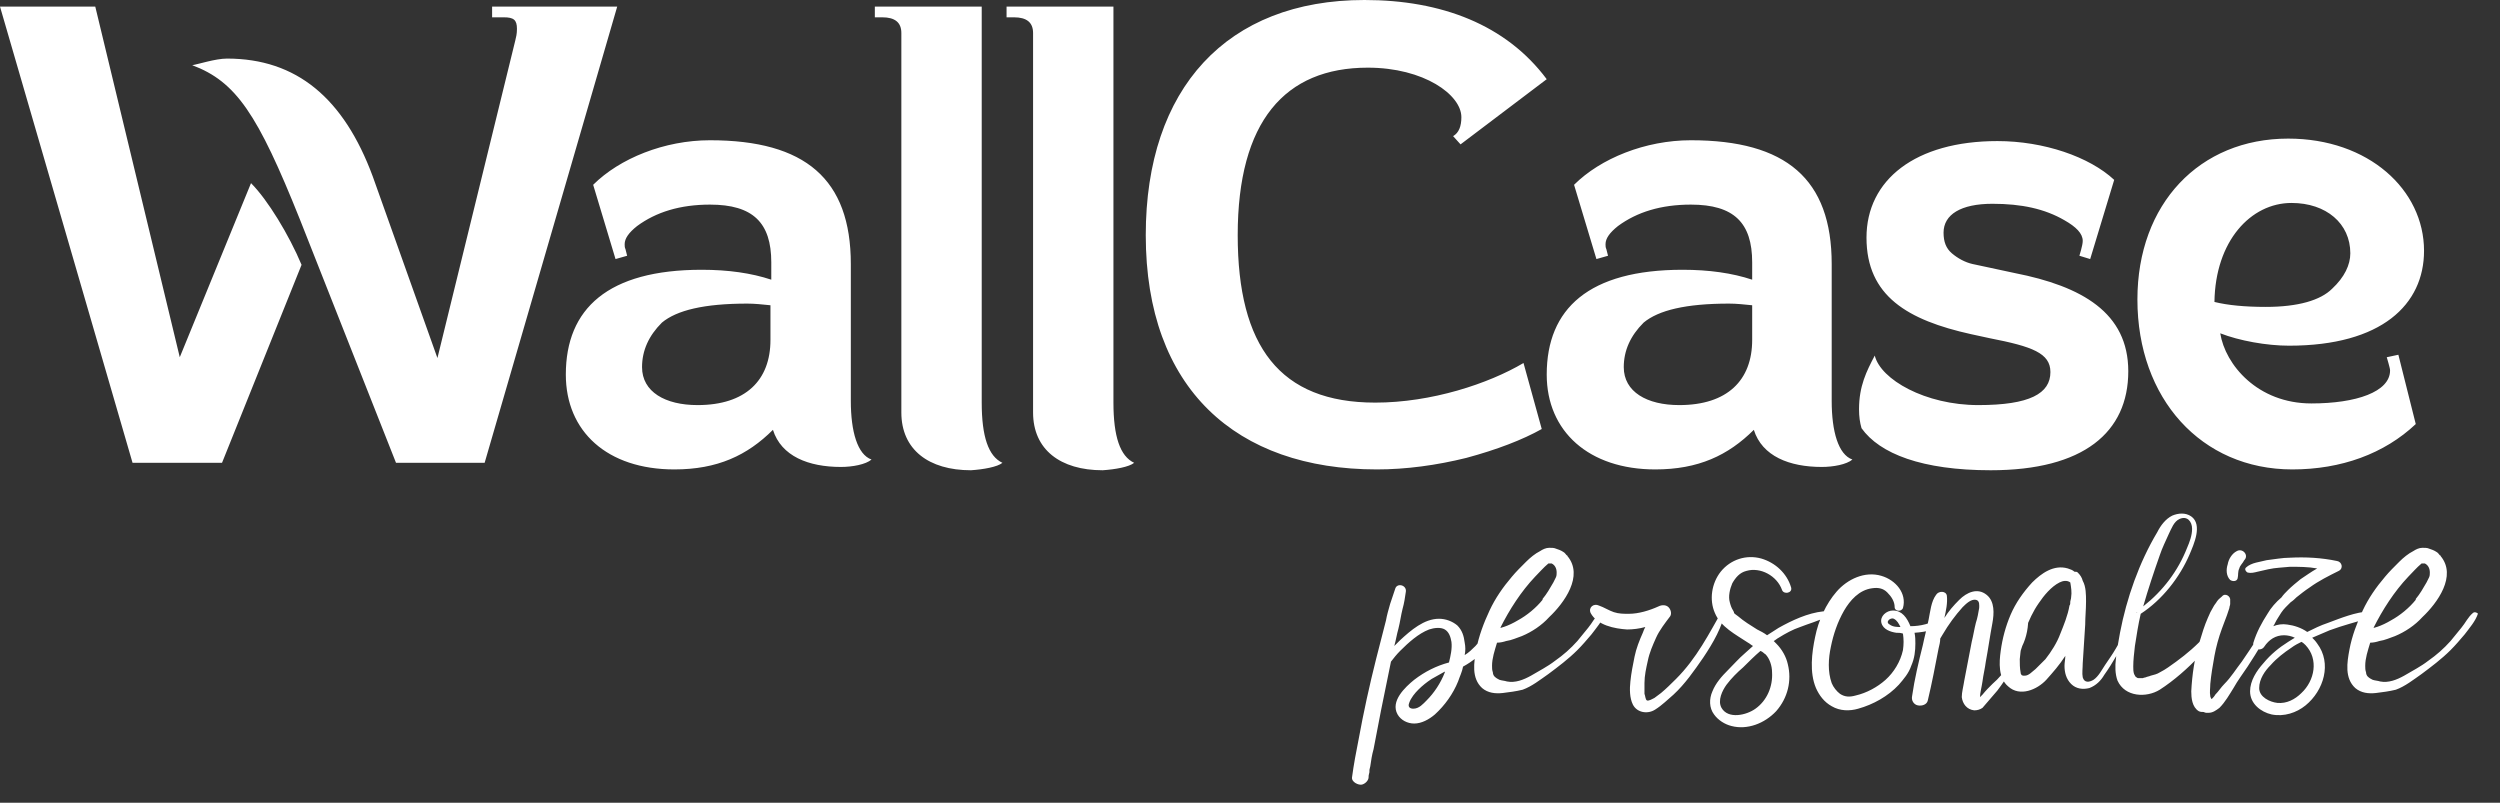
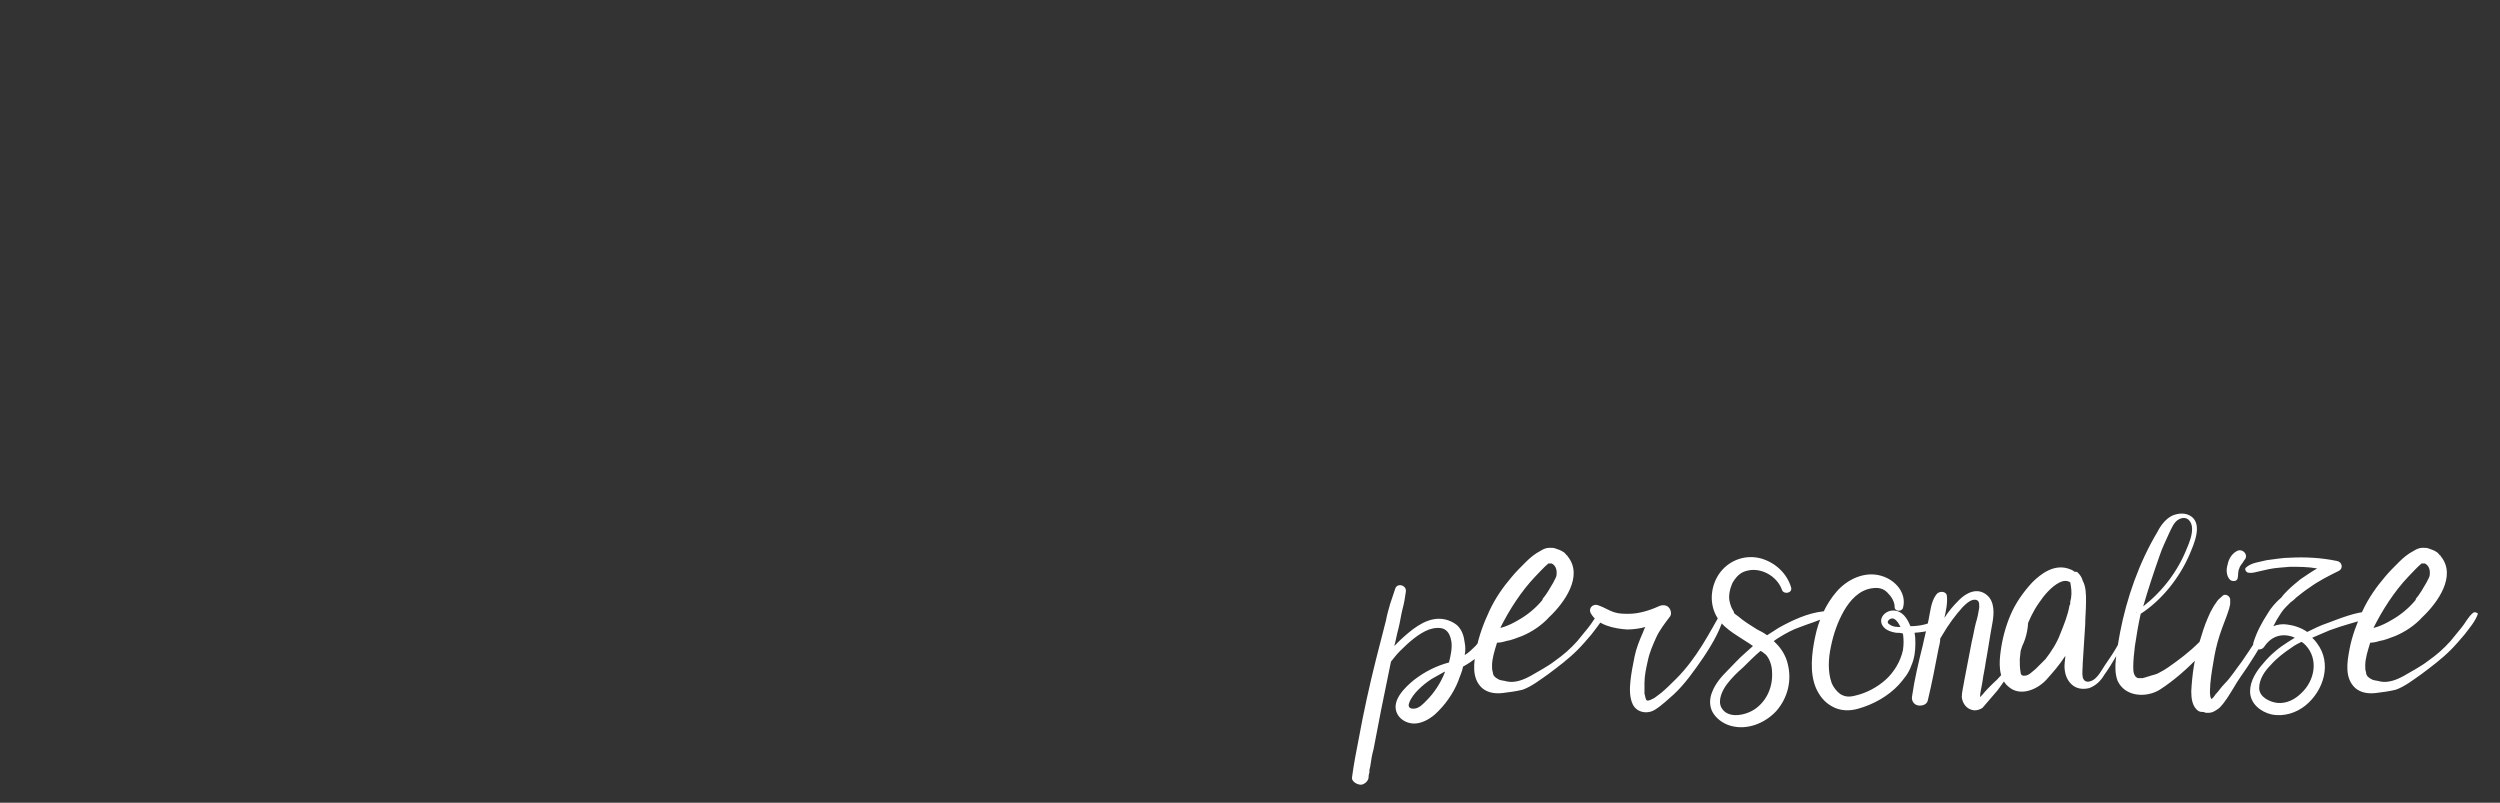
<svg xmlns="http://www.w3.org/2000/svg" width="109" height="35" viewBox="0 0 109 35" fill="none">
  <rect x="0" y="0" width="109" height="35" fill="#333333" stroke="none" />
  <path d="M105.002 25.143C105.183 24.963 105.363 24.748 105.58 24.568H105.616C105.652 24.568 105.725 24.568 105.725 24.568C105.869 24.64 105.941 24.784 105.941 24.963C105.941 25.035 105.941 25.107 105.905 25.179C105.869 25.251 105.833 25.323 105.797 25.395C105.652 25.647 105.508 25.899 105.327 26.114V26.151C105.038 26.51 104.641 26.834 104.244 27.05C104.063 27.158 103.846 27.266 103.63 27.337C103.593 27.337 103.557 27.373 103.485 27.373C103.882 26.582 104.388 25.791 105.002 25.143ZM107.819 26.726C107.603 26.906 107.494 27.158 107.314 27.373C107.169 27.553 106.989 27.769 106.844 27.949C106.555 28.273 106.23 28.561 105.869 28.812C105.544 29.064 105.183 29.244 104.821 29.46C104.496 29.64 104.135 29.784 103.774 29.712C103.666 29.676 103.557 29.676 103.449 29.64C103.377 29.604 103.304 29.568 103.232 29.496C103.196 29.46 103.16 29.388 103.16 29.316C103.124 29.208 103.124 29.136 103.124 29.028C103.124 28.704 103.232 28.381 103.341 28.021C103.485 28.021 103.63 27.985 103.738 27.949C103.991 27.913 104.207 27.805 104.424 27.733C104.858 27.553 105.291 27.266 105.616 26.906C106.266 26.294 107.133 25.107 106.411 24.244C106.411 24.244 106.411 24.208 106.375 24.208C106.339 24.172 106.302 24.1 106.23 24.064C106.122 23.992 106.013 23.956 105.905 23.92C105.833 23.884 105.725 23.884 105.616 23.884C105.472 23.884 105.327 23.956 105.219 24.028C105.002 24.136 104.785 24.316 104.605 24.496C104.388 24.712 104.171 24.927 103.991 25.143C103.593 25.611 103.268 26.079 103.015 26.618C102.763 27.158 102.546 27.733 102.438 28.309C102.329 28.884 102.221 29.568 102.69 29.999C102.943 30.215 103.268 30.251 103.593 30.215C103.882 30.179 104.171 30.143 104.46 30.071C104.858 29.927 105.219 29.64 105.58 29.388C106.013 29.064 106.447 28.74 106.844 28.345C107.061 28.129 107.242 27.913 107.458 27.661C107.675 27.373 107.928 27.086 108.036 26.762C108.036 26.726 107.892 26.654 107.819 26.726ZM100.523 28.129C101.101 28.74 100.92 29.676 100.343 30.215C100.054 30.503 99.692 30.683 99.295 30.647C98.97 30.611 98.5 30.395 98.5 29.999C98.5 29.604 98.753 29.244 99.006 28.992C99.259 28.704 99.584 28.453 99.909 28.237C100.054 28.129 100.198 28.057 100.343 27.985C100.415 28.021 100.487 28.093 100.523 28.129ZM103.304 26.654C102.69 26.69 102.076 26.942 101.498 27.158C101.173 27.266 100.884 27.41 100.595 27.553C100.343 27.373 100.017 27.266 99.728 27.23C99.512 27.194 99.295 27.23 99.115 27.302C99.187 27.194 99.223 27.086 99.295 26.978C99.403 26.798 99.512 26.618 99.656 26.474C99.728 26.402 99.801 26.33 99.873 26.258C99.981 26.186 100.054 26.114 100.126 26.043C100.306 25.899 100.487 25.755 100.704 25.611C101.101 25.323 101.535 25.107 101.968 24.892C102.185 24.784 102.112 24.496 101.896 24.46C101.209 24.316 100.523 24.28 99.837 24.316C99.512 24.316 99.151 24.388 98.826 24.424C98.681 24.46 98.5 24.496 98.356 24.532C98.212 24.568 98.031 24.64 97.922 24.748C97.85 24.82 97.922 24.927 97.995 24.963C98.139 25 98.284 24.963 98.428 24.927C98.573 24.892 98.753 24.856 98.898 24.82C99.223 24.748 99.512 24.748 99.837 24.712C100.234 24.712 100.632 24.712 101.029 24.784C100.776 24.927 100.523 25.107 100.306 25.251C100.126 25.395 99.909 25.575 99.765 25.719C99.656 25.827 99.548 25.935 99.476 26.043C99.223 26.258 99.006 26.51 98.862 26.762C98.609 27.158 98.392 27.553 98.248 28.021C98.175 28.309 98.573 28.417 98.717 28.201C98.934 27.877 99.223 27.697 99.584 27.697C99.728 27.697 99.909 27.733 100.054 27.805C99.945 27.877 99.873 27.913 99.765 27.985C99.367 28.237 99.006 28.525 98.681 28.92C98.392 29.244 98.103 29.676 98.103 30.143C98.103 30.683 98.573 31.043 99.042 31.15C99.584 31.258 100.126 31.078 100.523 30.755C101.318 30.107 101.679 28.92 101.029 28.057C100.957 27.949 100.884 27.877 100.812 27.805C101.065 27.697 101.318 27.589 101.571 27.481C102.149 27.266 102.727 27.122 103.304 26.942C103.485 26.87 103.449 26.654 103.304 26.654ZM97.236 25.287C97.345 25.359 97.525 25.359 97.561 25.215C97.597 25.071 97.561 24.927 97.633 24.784C97.67 24.64 97.778 24.568 97.85 24.424C98.067 24.208 97.778 23.884 97.525 24.028C97.308 24.136 97.164 24.388 97.128 24.604C97.056 24.82 97.056 25.107 97.236 25.287ZM99.115 26.798C98.97 26.942 98.862 27.122 98.753 27.302C98.645 27.481 98.537 27.625 98.428 27.805C98.212 28.165 97.959 28.525 97.742 28.848C97.489 29.172 97.272 29.532 96.983 29.82C96.839 29.963 96.731 30.143 96.586 30.287C96.55 30.359 96.478 30.431 96.442 30.467C96.442 30.467 96.442 30.467 96.405 30.467C96.405 30.431 96.369 30.395 96.369 30.359C96.333 30.179 96.369 29.999 96.369 29.82C96.405 29.424 96.478 28.992 96.55 28.596C96.622 28.201 96.731 27.805 96.875 27.41C96.947 27.23 97.019 27.014 97.092 26.834C97.128 26.726 97.164 26.618 97.2 26.51C97.2 26.438 97.236 26.402 97.236 26.33C97.236 26.294 97.236 26.223 97.236 26.186C97.272 26.007 97.019 25.827 96.875 26.007C96.803 26.079 96.731 26.114 96.658 26.223C96.622 26.294 96.55 26.366 96.514 26.438C96.405 26.618 96.333 26.762 96.261 26.942C96.117 27.266 96.008 27.625 95.9 27.985C95.683 28.669 95.575 29.424 95.539 30.143C95.539 30.431 95.575 30.827 95.864 31.006C95.936 31.043 96.008 31.043 96.08 31.043C96.08 31.043 96.153 31.078 96.189 31.078C96.225 31.078 96.261 31.078 96.297 31.078C96.478 31.078 96.622 30.971 96.767 30.863C97.019 30.611 97.2 30.287 97.381 29.999C97.561 29.676 97.778 29.388 97.995 29.064C98.212 28.74 98.428 28.381 98.645 28.021C98.862 27.661 99.078 27.302 99.223 26.906C99.295 26.798 99.187 26.762 99.115 26.798ZM94.166 24.208C94.274 23.884 94.419 23.597 94.563 23.273C94.672 23.057 94.78 22.733 95.033 22.625C95.358 22.482 95.575 22.733 95.575 23.057C95.575 23.345 95.466 23.633 95.358 23.884C94.961 24.892 94.311 25.755 93.444 26.438C93.66 25.683 93.913 24.927 94.166 24.208ZM96.947 26.762C96.586 27.194 96.261 27.625 95.864 28.021C95.466 28.417 94.997 28.776 94.527 29.1C94.419 29.172 94.311 29.244 94.166 29.316C94.058 29.388 93.913 29.424 93.769 29.46C93.696 29.496 93.624 29.496 93.552 29.532C93.516 29.532 93.407 29.568 93.444 29.568C93.407 29.568 93.299 29.568 93.263 29.568C93.227 29.568 93.191 29.568 93.155 29.532C93.118 29.532 93.082 29.46 93.046 29.388C93.01 29.28 93.01 29.172 93.01 29.064C93.01 28.776 93.046 28.489 93.082 28.165C93.155 27.697 93.227 27.23 93.335 26.762C94.274 26.151 95.033 25.179 95.466 24.172C95.647 23.741 96.044 22.877 95.539 22.517C95.286 22.338 94.961 22.374 94.708 22.482C94.419 22.625 94.202 22.913 94.058 23.201C93.263 24.532 92.721 26.079 92.432 27.589C92.36 27.985 92.288 28.381 92.252 28.74C92.216 29.028 92.216 29.388 92.324 29.676C92.649 30.395 93.588 30.431 94.166 30.071C94.78 29.676 95.394 29.136 95.9 28.596C96.369 28.093 96.767 27.481 97.056 26.87C97.128 26.726 96.983 26.69 96.947 26.762ZM89.181 28.74C89.037 28.884 88.892 29.028 88.748 29.172C88.603 29.28 88.459 29.46 88.278 29.46H88.206C88.206 29.46 88.17 29.424 88.17 29.46C88.134 29.424 88.098 29.388 88.098 29.316C88.062 29.136 88.062 28.92 88.062 28.74C88.098 28.309 88.17 27.877 88.314 27.445C88.459 27.05 88.64 26.654 88.892 26.294C89.109 25.971 89.434 25.575 89.795 25.395C89.94 25.323 90.121 25.287 90.265 25.395C90.301 25.611 90.337 25.827 90.301 26.043C90.301 26.114 90.265 26.186 90.265 26.223C90.265 26.294 90.265 26.366 90.229 26.402C90.157 26.834 89.976 27.266 89.832 27.625C89.687 28.021 89.434 28.417 89.181 28.74ZM93.082 26.762C92.938 26.978 92.829 27.266 92.685 27.517C92.541 27.769 92.396 28.021 92.252 28.273C92.107 28.525 91.927 28.776 91.782 28.992C91.638 29.208 91.493 29.496 91.276 29.64C91.096 29.748 90.879 29.784 90.807 29.532C90.771 29.352 90.807 29.136 90.807 28.92C90.843 28.345 90.879 27.805 90.915 27.23C90.915 26.906 90.951 26.582 90.951 26.223C90.951 25.935 90.951 25.575 90.807 25.323C90.771 25.179 90.698 25.071 90.59 24.963C90.554 24.927 90.518 24.927 90.446 24.927C90.373 24.856 90.265 24.82 90.157 24.784C89.543 24.604 89.001 25 88.603 25.395C88.206 25.827 87.881 26.294 87.664 26.798C87.448 27.302 87.303 27.841 87.231 28.381C87.159 28.884 87.123 29.568 87.556 29.927C88.062 30.395 88.82 30.071 89.218 29.64C89.506 29.316 89.795 28.992 90.048 28.596C90.048 28.74 90.012 28.884 90.012 29.028C90.012 29.316 90.084 29.604 90.301 29.82C90.518 30.035 90.807 30.071 91.096 29.999C91.385 29.891 91.601 29.676 91.746 29.424C91.927 29.172 92.107 28.884 92.252 28.633C92.432 28.309 92.649 27.985 92.793 27.661C92.938 27.373 93.118 27.05 93.155 26.69C93.263 26.69 93.118 26.69 93.082 26.762ZM86.256 30.467C86.256 30.467 86.292 30.467 86.256 30.467C86.292 30.467 86.256 30.467 86.256 30.467ZM88.423 26.834C88.423 26.726 88.242 26.69 88.206 26.798C88.098 27.194 88.062 27.625 87.953 28.057C87.845 28.381 87.737 28.704 87.556 28.992C87.375 29.316 87.159 29.568 86.87 29.82C86.725 29.963 86.581 30.107 86.436 30.287C86.436 30.287 86.364 30.359 86.328 30.395C86.328 30.215 86.4 29.963 86.436 29.712C86.472 29.424 86.545 29.136 86.581 28.848C86.689 28.273 86.761 27.733 86.87 27.158C86.942 26.762 86.978 26.223 86.617 25.935C86.219 25.611 85.75 25.827 85.425 26.151C85.172 26.402 84.955 26.654 84.775 26.942C84.847 26.618 84.919 26.294 84.883 25.971C84.847 25.755 84.522 25.755 84.413 25.935C84.197 26.223 84.161 26.654 84.088 27.014C84.016 27.373 83.908 27.769 83.835 28.129C83.655 28.848 83.474 29.604 83.366 30.359C83.33 30.539 83.438 30.719 83.619 30.755C83.799 30.791 84.016 30.719 84.052 30.539C84.233 29.784 84.377 29.028 84.522 28.273C84.558 28.129 84.594 27.985 84.594 27.841C84.63 27.769 84.666 27.733 84.702 27.661C84.955 27.23 85.244 26.834 85.569 26.474C85.714 26.33 85.93 26.114 86.147 26.151C86.328 26.186 86.292 26.402 86.292 26.51C86.256 26.726 86.219 26.942 86.147 27.158C86.075 27.445 86.039 27.697 85.967 27.985C85.858 28.561 85.75 29.1 85.642 29.676C85.605 29.927 85.533 30.179 85.533 30.395C85.569 30.683 85.75 30.935 86.075 30.971C86.219 30.971 86.328 30.935 86.436 30.863C86.508 30.791 86.581 30.683 86.653 30.611C86.797 30.431 86.942 30.287 87.086 30.107C87.303 29.82 87.52 29.496 87.7 29.208C87.917 28.884 88.062 28.525 88.17 28.165C88.351 27.805 88.459 27.302 88.423 26.834ZM82.391 27.23C82.174 27.122 82.427 26.906 82.571 26.978C82.716 27.05 82.788 27.194 82.86 27.337C82.716 27.337 82.535 27.337 82.391 27.23ZM84.558 26.942C84.197 27.194 83.727 27.302 83.294 27.302C83.149 26.942 82.933 26.618 82.535 26.618C82.246 26.618 81.957 26.87 82.029 27.158C82.102 27.445 82.427 27.553 82.68 27.589C82.788 27.589 82.86 27.589 82.969 27.625C83.005 27.877 83.005 28.093 82.969 28.345C82.86 28.848 82.571 29.316 82.21 29.64C81.849 29.963 81.379 30.215 80.91 30.323C80.657 30.395 80.44 30.395 80.224 30.251C80.079 30.143 79.934 29.963 79.862 29.784C79.682 29.28 79.718 28.704 79.826 28.201C79.934 27.661 80.115 27.122 80.404 26.618C80.657 26.186 81.054 25.719 81.632 25.647C81.885 25.611 82.102 25.647 82.282 25.827C82.463 26.007 82.607 26.223 82.607 26.474C82.607 26.654 82.896 26.69 82.969 26.51C83.149 25.863 82.644 25.287 82.029 25.107C81.307 24.892 80.549 25.251 80.079 25.791C79.609 26.33 79.284 27.05 79.14 27.769C78.995 28.453 78.887 29.316 79.176 29.999C79.32 30.323 79.537 30.611 79.862 30.791C80.224 31.006 80.657 31.006 81.018 30.899C81.668 30.719 82.319 30.359 82.788 29.855C83.005 29.604 83.222 29.352 83.33 29.028C83.474 28.704 83.51 28.381 83.51 28.057C83.51 27.913 83.51 27.769 83.474 27.589C83.98 27.553 84.486 27.445 84.919 27.158C84.955 27.05 84.702 26.834 84.558 26.942ZM76.973 28.525C77.153 28.704 77.262 29.028 77.262 29.316C77.298 29.927 77.045 30.539 76.539 30.899C76.142 31.186 75.347 31.366 75.058 30.863C74.878 30.539 75.094 30.107 75.275 29.855C75.492 29.568 75.745 29.316 75.997 29.1C76.25 28.848 76.503 28.596 76.756 28.381C76.864 28.417 76.9 28.489 76.973 28.525ZM79.501 26.654C78.815 26.726 78.129 27.05 77.551 27.373C77.37 27.481 77.225 27.589 77.045 27.697C76.9 27.589 76.756 27.517 76.612 27.445C76.323 27.266 76.034 27.086 75.781 26.87C75.745 26.834 75.672 26.798 75.636 26.762C75.6 26.726 75.6 26.726 75.6 26.69L75.564 26.618C75.492 26.51 75.456 26.402 75.419 26.258C75.347 26.007 75.419 25.683 75.528 25.431C75.672 25.179 75.853 24.963 76.142 24.892C76.756 24.712 77.478 25.107 77.695 25.719C77.767 25.935 78.165 25.863 78.092 25.611C77.912 25 77.406 24.532 76.792 24.352C76.142 24.172 75.456 24.388 75.022 24.927C74.625 25.431 74.516 26.151 74.769 26.726C75.022 27.337 75.672 27.661 76.214 28.021C76.286 28.057 76.359 28.129 76.431 28.165C76.323 28.273 76.178 28.381 76.07 28.489C75.817 28.704 75.6 28.956 75.347 29.208C75.058 29.496 74.805 29.784 74.661 30.143C74.516 30.467 74.516 30.863 74.733 31.15C74.914 31.402 75.203 31.582 75.492 31.654C76.178 31.834 76.936 31.546 77.442 31.006C77.948 30.431 78.129 29.676 77.948 28.956C77.876 28.633 77.695 28.309 77.442 28.057C77.406 28.021 77.37 27.985 77.334 27.949C77.406 27.913 77.478 27.841 77.551 27.805C77.84 27.625 78.165 27.445 78.49 27.337C78.851 27.194 79.248 27.086 79.609 26.906C79.754 26.834 79.646 26.654 79.501 26.654ZM75.13 26.546C74.516 27.625 73.975 28.704 73.072 29.604C72.855 29.82 72.638 30.035 72.421 30.215C72.313 30.287 72.241 30.359 72.132 30.431C72.06 30.467 71.88 30.575 71.807 30.539C71.735 30.503 71.735 30.323 71.699 30.251C71.699 30.107 71.699 29.927 71.699 29.784C71.699 29.46 71.771 29.136 71.844 28.812C71.916 28.453 72.06 28.129 72.205 27.805C72.349 27.481 72.602 27.158 72.819 26.87C72.891 26.762 72.855 26.582 72.747 26.474C72.638 26.366 72.458 26.366 72.313 26.438C71.916 26.618 71.446 26.762 71.013 26.762C70.796 26.762 70.579 26.762 70.363 26.69C70.146 26.618 69.929 26.474 69.713 26.402C69.496 26.294 69.243 26.474 69.351 26.726C69.64 27.266 70.399 27.41 70.941 27.445C71.193 27.445 71.482 27.41 71.735 27.337C71.699 27.41 71.663 27.481 71.627 27.589C71.482 27.913 71.338 28.273 71.266 28.633C71.193 28.992 71.121 29.352 71.085 29.712C71.049 30.035 71.049 30.431 71.193 30.719C71.374 31.078 71.844 31.15 72.169 30.935C72.458 30.755 72.71 30.503 72.963 30.287C73.469 29.82 73.866 29.244 74.264 28.669C74.697 28.021 75.094 27.337 75.239 26.582C75.311 26.546 75.203 26.474 75.13 26.546ZM66.931 25.143C67.112 24.963 67.292 24.748 67.509 24.568H67.545C67.581 24.568 67.654 24.568 67.654 24.568C67.798 24.64 67.87 24.784 67.87 24.963C67.87 25.035 67.87 25.107 67.834 25.179C67.798 25.251 67.762 25.323 67.726 25.395C67.581 25.647 67.437 25.899 67.256 26.114V26.151C66.967 26.51 66.57 26.834 66.173 27.05C65.992 27.158 65.775 27.266 65.559 27.337C65.522 27.337 65.486 27.373 65.414 27.373C65.811 26.582 66.317 25.791 66.931 25.143ZM69.749 26.726C69.532 26.906 69.424 27.158 69.243 27.373C69.098 27.553 68.918 27.769 68.773 27.949C68.484 28.273 68.159 28.561 67.798 28.812C67.473 29.064 67.112 29.244 66.751 29.46C66.425 29.64 66.064 29.784 65.703 29.712C65.595 29.676 65.486 29.676 65.378 29.64C65.306 29.604 65.234 29.568 65.161 29.496C65.125 29.46 65.089 29.388 65.089 29.316C65.053 29.208 65.053 29.136 65.053 29.028C65.053 28.704 65.161 28.381 65.27 28.021C65.414 28.021 65.559 27.985 65.667 27.949C65.92 27.913 66.136 27.805 66.353 27.733C66.787 27.553 67.22 27.266 67.545 26.906C68.195 26.294 69.062 25.107 68.34 24.244C68.34 24.244 68.34 24.208 68.304 24.208C68.268 24.172 68.231 24.1 68.159 24.064C68.051 23.992 67.943 23.956 67.834 23.92C67.762 23.884 67.654 23.884 67.545 23.884C67.401 23.884 67.256 23.956 67.148 24.028C66.931 24.136 66.715 24.316 66.534 24.496C66.317 24.712 66.1 24.927 65.92 25.143C65.522 25.611 65.197 26.079 64.945 26.618C64.692 27.158 64.475 27.733 64.367 28.309C64.258 28.884 64.15 29.568 64.62 29.999C64.872 30.215 65.197 30.251 65.522 30.215C65.811 30.179 66.1 30.143 66.389 30.071C66.787 29.927 67.148 29.64 67.509 29.388C67.943 29.064 68.376 28.74 68.773 28.345C68.99 28.129 69.171 27.913 69.387 27.661C69.604 27.373 69.857 27.086 69.965 26.762C69.965 26.726 69.821 26.654 69.749 26.726ZM62.199 30.539C62.055 30.683 61.874 30.899 61.621 30.899C61.477 30.899 61.369 30.827 61.441 30.647C61.513 30.431 61.694 30.215 61.838 30.071C62.019 29.891 62.199 29.748 62.416 29.604C62.597 29.496 62.813 29.388 62.994 29.28V29.316C62.813 29.784 62.525 30.215 62.199 30.539ZM65.053 26.798C64.909 27.337 64.692 27.769 64.331 28.165C64.186 28.309 64.042 28.453 63.861 28.561C63.897 28.381 63.897 28.201 63.861 28.021C63.825 27.733 63.753 27.481 63.536 27.266C63.319 27.086 63.03 26.978 62.741 26.978C62.091 26.978 61.513 27.481 61.044 27.913C60.971 27.985 60.863 28.093 60.791 28.165C60.863 27.913 60.899 27.661 60.971 27.41C61.044 27.122 61.08 26.834 61.152 26.546C61.224 26.294 61.26 26.043 61.296 25.791C61.333 25.503 60.899 25.395 60.827 25.683C60.755 25.899 60.682 26.114 60.61 26.33C60.538 26.582 60.466 26.834 60.429 27.05C60.285 27.625 60.141 28.165 59.996 28.74C59.707 29.891 59.454 31.043 59.237 32.23C59.129 32.769 59.021 33.345 58.949 33.884C58.913 34.1 59.237 34.244 59.382 34.208C59.526 34.172 59.671 34.028 59.671 33.884V33.848C59.671 33.776 59.707 33.704 59.707 33.668C59.707 33.632 59.707 33.632 59.707 33.632V33.596C59.707 33.525 59.743 33.453 59.743 33.417C59.779 33.165 59.816 32.913 59.888 32.661C59.996 32.086 60.104 31.546 60.213 30.971C60.357 30.251 60.502 29.568 60.646 28.848C60.755 28.704 60.899 28.525 61.044 28.381C61.405 28.021 61.838 27.625 62.308 27.445C62.525 27.373 62.813 27.337 62.994 27.445C63.175 27.553 63.247 27.769 63.283 27.985C63.319 28.273 63.247 28.596 63.175 28.884C62.633 29.028 62.127 29.28 61.658 29.64C61.26 29.963 60.61 30.575 60.935 31.15C61.08 31.402 61.369 31.546 61.658 31.546C61.983 31.546 62.308 31.366 62.561 31.15C62.994 30.755 63.355 30.251 63.572 29.712C63.644 29.496 63.753 29.28 63.789 29.064C64.583 28.633 65.342 27.841 65.414 26.906C65.378 26.654 65.089 26.654 65.053 26.798Z" fill="white" />
-   <path d="M99.909 8.849C101.426 8.849 102.474 9.748 102.474 11.043C102.474 11.546 102.221 12.086 101.679 12.59C101.173 13.093 100.198 13.381 98.789 13.381C97.886 13.381 97.128 13.309 96.55 13.165C96.586 10.503 98.139 8.849 99.909 8.849ZM99.945 20.467C102.076 20.467 103.955 19.784 105.327 18.489L104.569 15.467L104.063 15.575L104.135 15.827C104.171 15.971 104.207 16.079 104.207 16.151C104.207 17.086 102.726 17.59 100.776 17.59C98.428 17.59 97.019 15.899 96.803 14.532C97.633 14.856 98.825 15.072 99.801 15.072C103.846 15.072 105.688 13.273 105.688 10.935C105.688 8.273 103.268 6.043 99.764 6.043C95.9 6.043 93.191 8.885 93.191 13.057C93.191 17.374 95.972 20.467 99.945 20.467ZM91.132 11.295L92.179 7.842C91.096 6.834 89.109 6.151 87.086 6.151C83.51 6.151 81.379 7.842 81.379 10.36C81.379 12.913 83.185 13.957 85.93 14.568L86.761 14.748C88.603 15.108 89.398 15.395 89.398 16.223C89.398 17.158 88.495 17.662 86.255 17.662C83.944 17.662 81.993 16.546 81.74 15.503C81.379 16.187 81.054 16.834 81.054 17.841C81.054 18.165 81.09 18.417 81.162 18.669C81.957 19.784 83.799 20.503 86.797 20.503C90.843 20.503 92.793 18.849 92.793 16.187C92.793 13.633 90.771 12.482 87.845 11.906C86.978 11.726 86.364 11.582 86.003 11.511C85.678 11.439 85.353 11.259 85.1 11.043C84.847 10.827 84.739 10.539 84.739 10.144C84.739 9.352 85.497 8.885 86.87 8.885C88.134 8.885 89.145 9.101 90.012 9.604C90.518 9.892 90.807 10.18 90.807 10.503C90.807 10.611 90.771 10.755 90.734 10.899L90.662 11.151L91.132 11.295ZM75.383 13.237C75.708 13.237 76.033 13.273 76.395 13.309V14.82C76.395 16.582 75.311 17.662 73.216 17.662C71.807 17.662 70.796 17.086 70.796 16.007C70.796 15.287 71.085 14.64 71.663 14.065C72.313 13.525 73.505 13.237 75.383 13.237ZM72.169 20.467C74.047 20.467 75.347 19.856 76.467 18.741C76.828 19.892 78.02 20.359 79.429 20.359C79.934 20.359 80.512 20.251 80.765 20.036C80.151 19.82 79.862 18.813 79.862 17.482V11.511C79.862 7.806 77.876 6.115 73.722 6.115C71.735 6.115 69.785 6.906 68.629 8.057L69.604 11.295L70.11 11.151L70.037 10.863C70.001 10.791 70.001 10.719 70.001 10.647C70.001 10.396 70.182 10.144 70.543 9.856C71.374 9.244 72.421 8.921 73.722 8.921C75.6 8.921 76.395 9.712 76.395 11.439V12.194C75.528 11.906 74.516 11.762 73.361 11.762C69.279 11.762 67.437 13.453 67.437 16.331C67.437 18.813 69.279 20.467 72.169 20.467ZM60.032 20.467C61.296 20.467 62.633 20.287 63.933 19.964C65.27 19.604 66.389 19.172 67.22 18.705L66.425 15.827C64.908 16.726 62.416 17.554 59.96 17.554C55.806 17.554 53.964 15.108 53.964 10.252C53.964 5.288 56.023 2.95 59.635 2.95C62.091 2.95 63.716 4.137 63.716 5.108C63.716 5.503 63.608 5.791 63.355 5.935L63.68 6.295L67.437 3.453C65.667 1.079 62.849 0 59.49 0C53.494 0 49.955 3.849 49.955 10.252C49.955 16.942 53.892 20.467 60.032 20.467ZM49.449 20.179C48.835 19.892 48.546 19.028 48.546 17.554V0.288H43.886V0.755H44.211C44.753 0.755 45.042 0.971 45.042 1.439V17.985C45.042 19.604 46.234 20.503 48.076 20.503C48.618 20.467 49.232 20.359 49.449 20.179ZM43.706 20.179C43.092 19.892 42.803 19.028 42.803 17.554V0.288H38.143V0.755H38.468C39.01 0.755 39.299 0.971 39.299 1.439V17.985C39.299 19.604 40.491 20.503 42.333 20.503C42.875 20.467 43.489 20.359 43.706 20.179ZM32.581 13.237C32.906 13.237 33.231 13.273 33.592 13.309V14.82C33.592 16.582 32.508 17.662 30.413 17.662C29.005 17.662 27.993 17.086 27.993 16.007C27.993 15.287 28.282 14.64 28.86 14.065C29.51 13.525 30.702 13.237 32.581 13.237ZM29.402 20.467C31.28 20.467 32.581 19.856 33.7 18.741C34.062 19.892 35.254 20.359 36.662 20.359C37.168 20.359 37.746 20.251 37.999 20.036C37.385 19.82 37.096 18.813 37.096 17.482V11.511C37.096 7.806 35.109 6.115 30.955 6.115C28.969 6.115 27.018 6.906 25.862 8.057L26.837 11.295L27.343 11.151L27.271 10.863C27.235 10.791 27.235 10.719 27.235 10.647C27.235 10.396 27.415 10.144 27.777 9.856C28.607 9.244 29.655 8.921 30.955 8.921C32.833 8.921 33.628 9.712 33.628 11.439V12.194C32.761 11.906 31.75 11.762 30.594 11.762C26.512 11.762 24.67 13.453 24.67 16.331C24.67 18.813 26.476 20.467 29.402 20.467ZM26.91 0.288H21.456V0.755H21.961C22.395 0.755 22.539 0.863 22.539 1.259C22.539 1.475 22.503 1.619 22.467 1.763L19.072 15.611L16.254 7.698C14.99 4.28 12.931 2.554 9.897 2.554C9.391 2.554 8.633 2.806 8.38 2.842C10.294 3.561 11.233 4.964 13.076 9.568L17.266 20.179H21.13L26.91 0.288ZM7.838 15.575L4.154 0.288H0L5.779 20.179H9.68L13.148 11.546C12.606 10.252 11.667 8.705 10.944 7.985L7.838 15.575Z" fill="white" />
</svg>